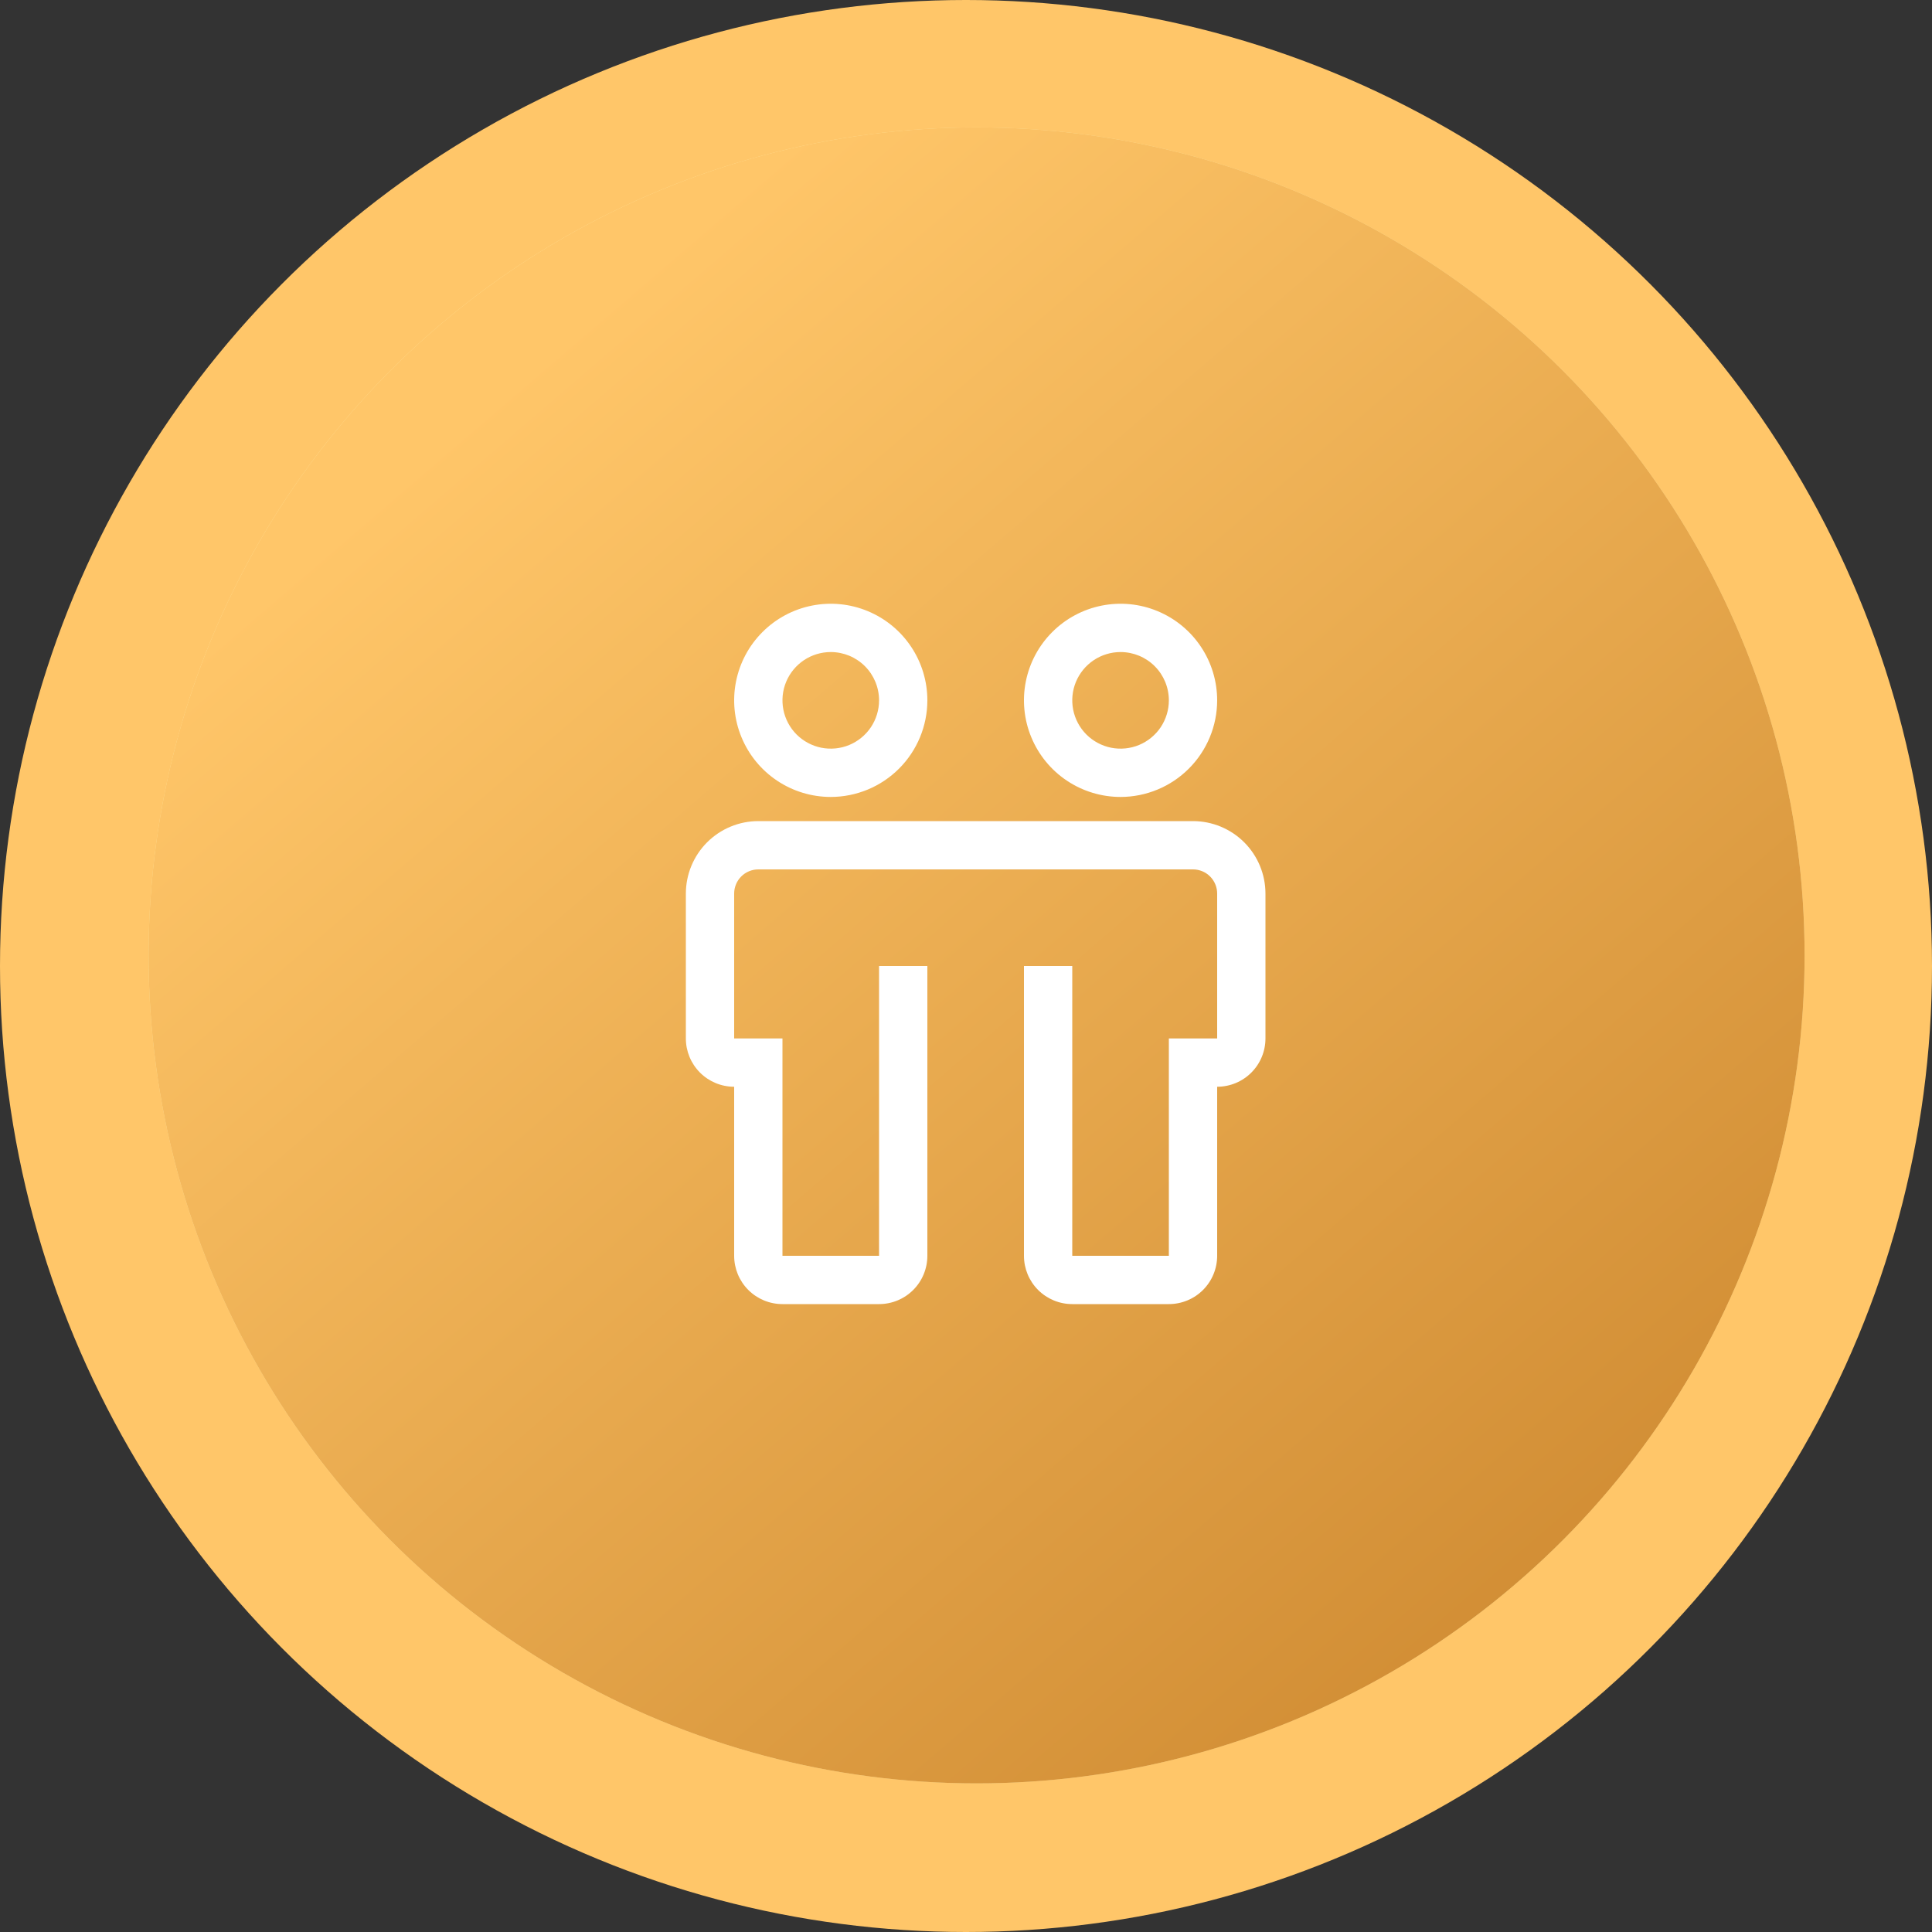
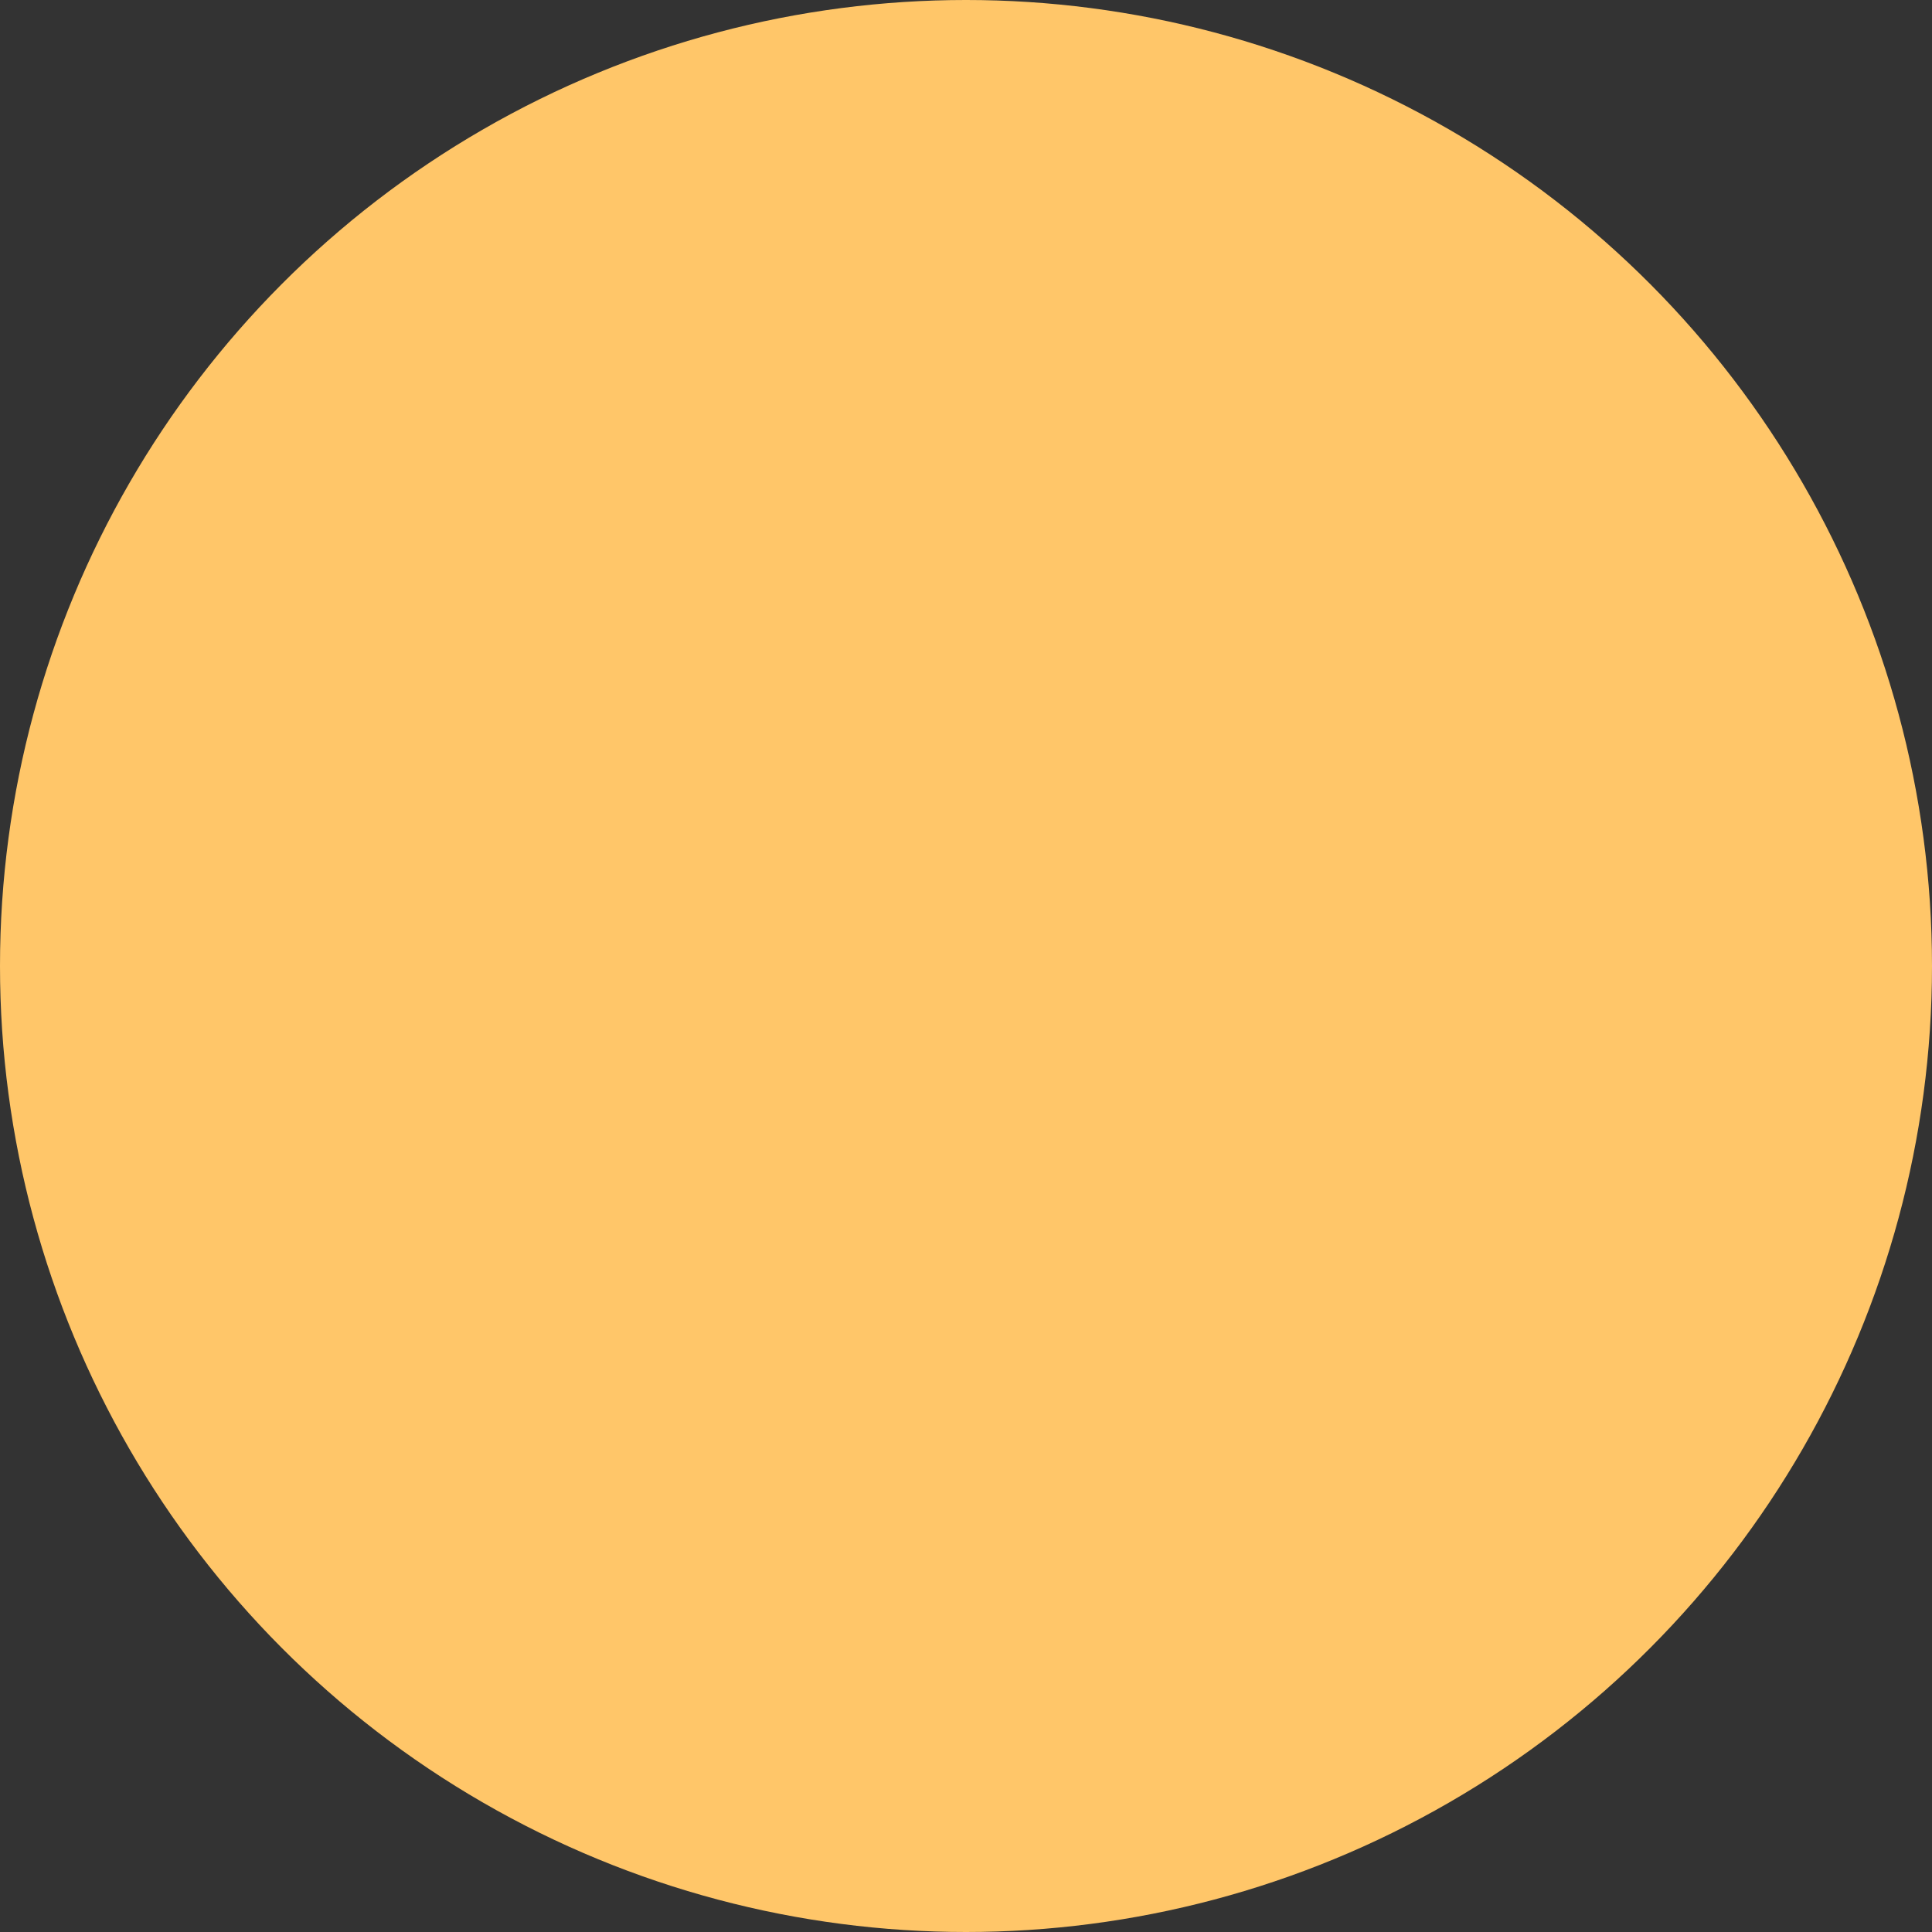
<svg xmlns="http://www.w3.org/2000/svg" width="100" height="100" viewBox="0 0 100 100" fill="none">
  <rect x="0" y="0" width="100" height="100" fill="#333333" stroke="none" />
  <circle cx="50" cy="50" r="50" fill="#FFC669" />
-   <circle cx="50.548" cy="49.451" r="42.857" fill="#FFE6A1" />
-   <circle cx="50.548" cy="49.451" r="42.857" fill="url(#paint0_linear_1152_2111)" />
-   <path d="M61.75 42.5H39.25C38.256 42.501 37.303 42.896 36.599 43.599C35.896 44.303 35.501 45.256 35.5 46.25V53.75C35.5 54.413 35.763 55.049 36.232 55.518C36.701 55.987 37.337 56.25 38 56.25V65C38 65.663 38.263 66.299 38.732 66.768C39.201 67.237 39.837 67.5 40.5 67.5H45.5C46.163 67.5 46.799 67.237 47.268 66.768C47.737 66.299 48 65.663 48 65V50H45.5V65H40.5V53.75H38V46.25C38 45.919 38.132 45.6 38.366 45.366C38.6 45.132 38.919 45 39.25 45H61.75C62.081 45 62.4 45.132 62.634 45.366C62.868 45.6 63 45.919 63 46.25V53.75H60.5V65H55.5V50H53V65C53 65.663 53.263 66.299 53.732 66.768C54.201 67.237 54.837 67.5 55.5 67.5H60.5C61.163 67.5 61.799 67.237 62.268 66.768C62.737 66.299 63 65.663 63 65V56.25C63.663 56.25 64.299 55.987 64.768 55.518C65.237 55.049 65.5 54.413 65.5 53.75V46.25C65.499 45.256 65.104 44.303 64.401 43.599C63.697 42.896 62.744 42.501 61.75 42.5ZM43 41.25C42.011 41.25 41.044 40.957 40.222 40.407C39.4 39.858 38.759 39.077 38.381 38.163C38.002 37.25 37.903 36.245 38.096 35.275C38.289 34.305 38.765 33.414 39.465 32.715C40.164 32.015 41.055 31.539 42.025 31.346C42.995 31.153 44 31.252 44.913 31.631C45.827 32.009 46.608 32.65 47.157 33.472C47.707 34.294 48 35.261 48 36.25C47.999 37.576 47.471 38.847 46.534 39.784C45.597 40.721 44.326 41.249 43 41.25ZM43 33.75C42.505 33.75 42.022 33.897 41.611 34.171C41.2 34.446 40.88 34.837 40.69 35.293C40.501 35.75 40.452 36.253 40.548 36.738C40.645 37.223 40.883 37.668 41.232 38.018C41.582 38.367 42.027 38.605 42.512 38.702C42.997 38.798 43.5 38.749 43.957 38.56C44.413 38.37 44.804 38.05 45.079 37.639C45.353 37.228 45.5 36.745 45.5 36.25C45.5 35.587 45.237 34.951 44.768 34.482C44.299 34.013 43.663 33.75 43 33.75ZM58 41.25C57.011 41.25 56.044 40.957 55.222 40.407C54.4 39.858 53.759 39.077 53.381 38.163C53.002 37.25 52.903 36.245 53.096 35.275C53.289 34.305 53.765 33.414 54.465 32.715C55.164 32.015 56.055 31.539 57.025 31.346C57.995 31.153 59 31.252 59.913 31.631C60.827 32.009 61.608 32.65 62.157 33.472C62.707 34.294 63 35.261 63 36.25C62.999 37.576 62.471 38.847 61.534 39.784C60.597 40.721 59.326 41.249 58 41.25ZM58 33.75C57.505 33.75 57.022 33.897 56.611 34.171C56.2 34.446 55.88 34.837 55.69 35.293C55.501 35.75 55.452 36.253 55.548 36.738C55.645 37.223 55.883 37.668 56.232 38.018C56.582 38.367 57.027 38.605 57.512 38.702C57.997 38.798 58.5 38.749 58.957 38.56C59.413 38.37 59.804 38.05 60.079 37.639C60.353 37.228 60.5 36.745 60.5 36.25C60.5 35.587 60.237 34.951 59.768 34.482C59.299 34.013 58.663 33.75 58 33.75Z" fill="white" />
  <defs>
    <linearGradient id="paint0_linear_1152_2111" x1="83.5" y1="81" x2="29" y2="17.5" gradientUnits="userSpaceOnUse">
      <stop stop-color="#D18D34" />
      <stop offset="1" stop-color="#FFC669" />
    </linearGradient>
  </defs>
</svg>